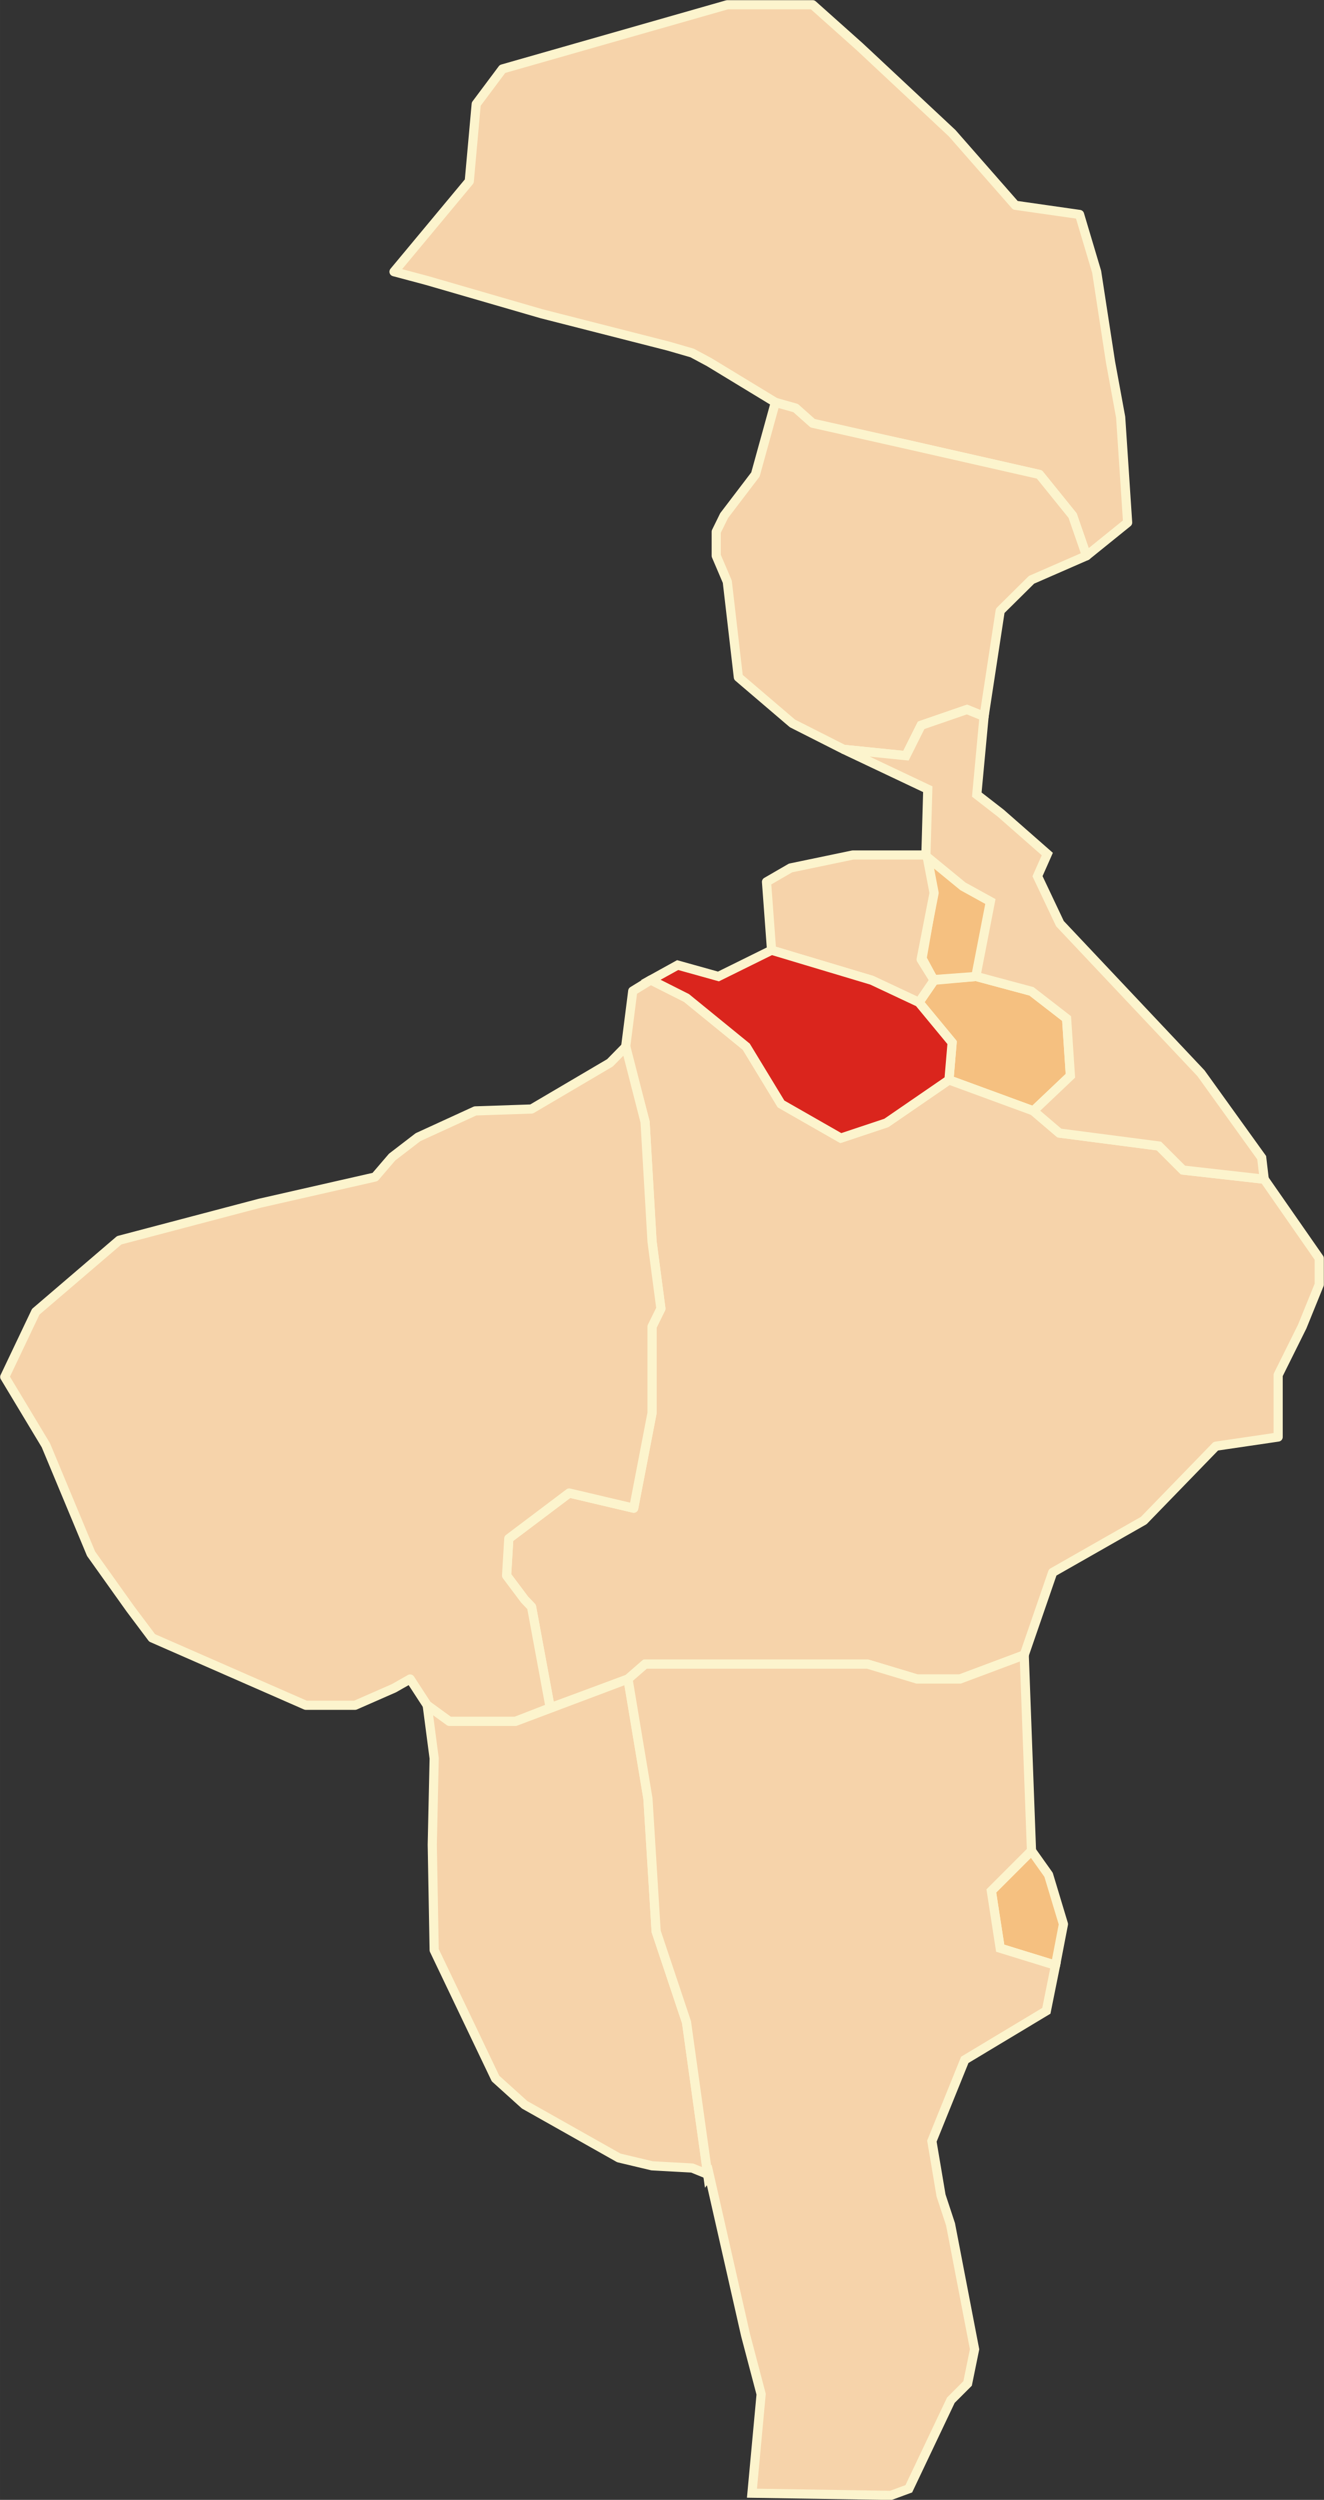
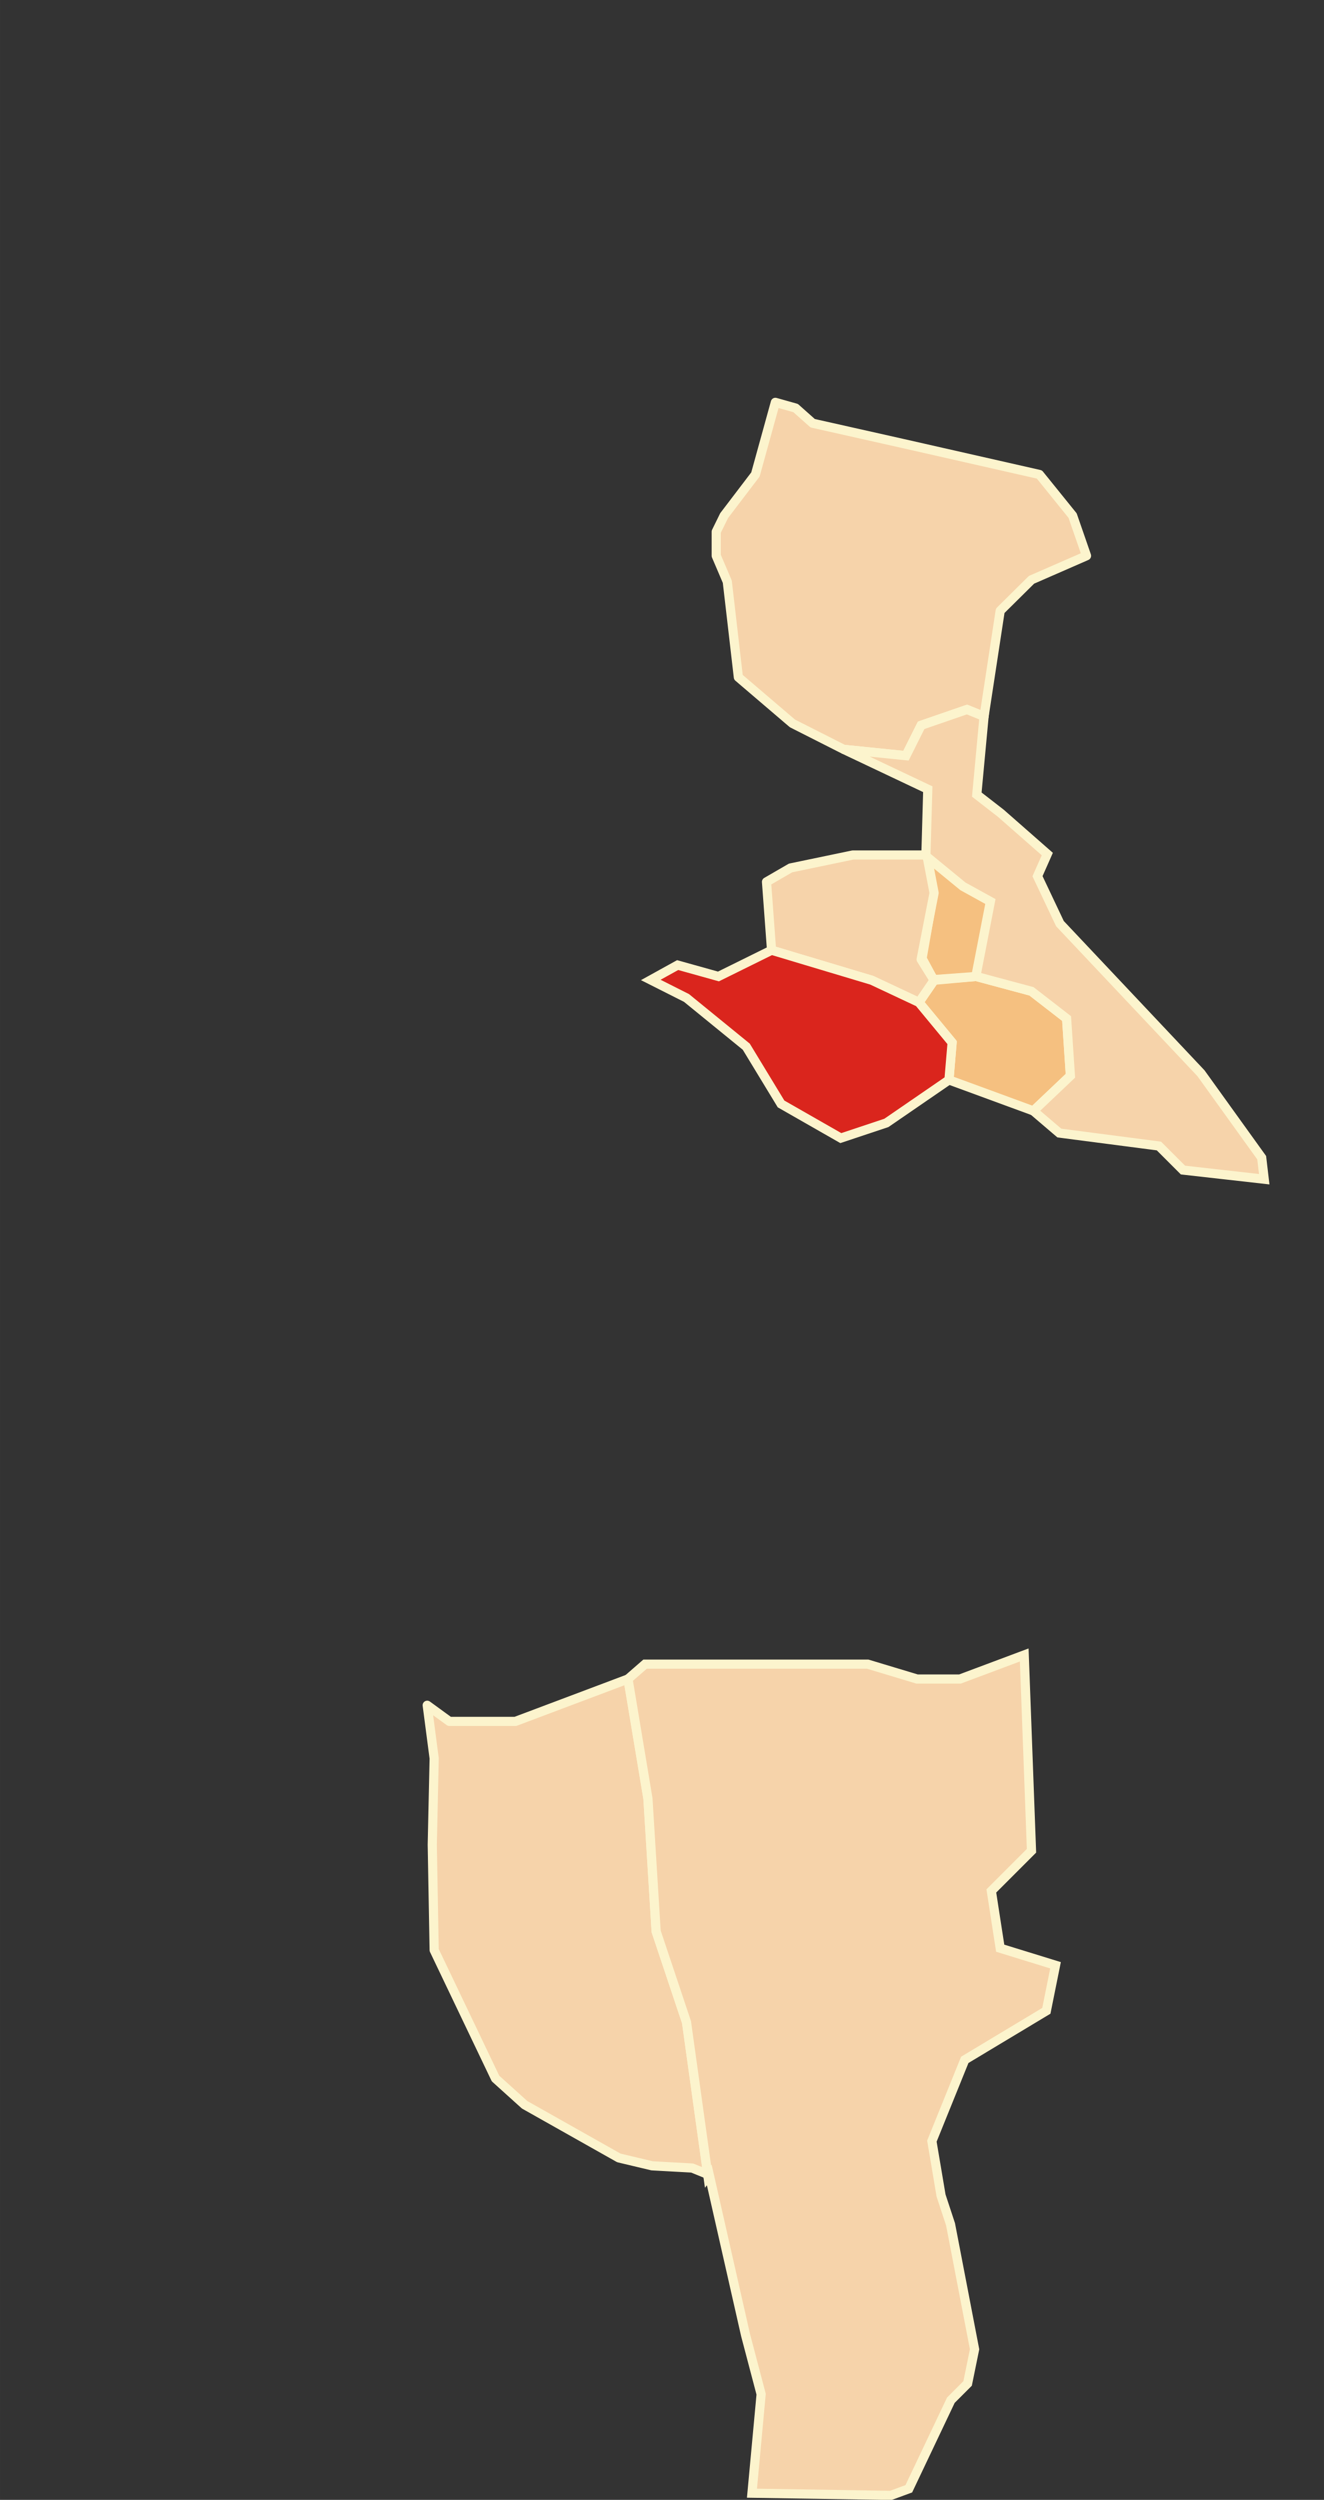
<svg xmlns="http://www.w3.org/2000/svg" xmlns:ns1="http://sodipodi.sourceforge.net/DTD/sodipodi-0.dtd" xmlns:ns2="http://www.inkscape.org/namespaces/inkscape" xml:space="preserve" width="100.715mm" height="190.098mm" style="shape-rendering:geometricPrecision; text-rendering:geometricPrecision; image-rendering:optimizeQuality; fill-rule:evenodd; clip-rule:evenodd" viewBox="0 0 4.187 7.903" id="svg2" ns1:version="0.32" ns2:version="0.45.1" ns1:docname="POL powiat rudzki map.svg" ns2:output_extension="org.inkscape.output.svg.inkscape" ns1:docbase="C:\Users\Mistrz\Desktop">
  <rect x="0" y="0" width="4.187" height="7.903" fill="#333333" stroke="none" />
  <ns1:namedview ns2:window-height="480" ns2:window-width="640" ns2:pageshadow="2" ns2:pageopacity="0.0" guidetolerance="10.0" gridtolerance="10.0" objecttolerance="10.0" borderopacity="1.0" bordercolor="#666666" pagecolor="#ffffff" id="base" />
  <defs id="defs4">
    <style type="text/css" id="style6">
   
    .str0 {stroke:#DA251D;stroke-width:0.029;stroke-linejoin:round}
    .str2 {stroke:#FCF4CD;stroke-width:0.029}
    .str1 {stroke:#FCF4CD;stroke-width:0.029;stroke-linejoin:round}
    .fil3 {fill:#DA251D}
    .fil2 {fill:#F6D3AA}
    .fil0 {fill:#F5C080;fill-rule:nonzero}
    .fil1 {fill:#F6D3AA;fill-rule:nonzero}
   
  </style>
  </defs>
  <g id="Warstwa_x0020_1">
    <polygon class="fil0 str0" points="3.268,3.512 3.001,3.414 3.011,3.296 2.906,3.169 2.954,3.099 3.087,3.087 3.262,3.134 3.373,3.22 3.385,3.401 " id="polygon10" style="stroke:#fcf4cd;stroke-opacity:1" />
    <polygon class="fil0 str1" points="3.087,3.087 3.135,2.849 3.058,2.807 2.927,2.704 2.952,2.823 2.916,3.03 2.952,3.097 " id="polygon12" />
    <polygon class="fil1 str1" points="2.931,2.703 2.954,2.823 2.913,3.033 2.954,3.099 2.906,3.169 2.757,3.099 2.44,3.004 2.424,2.788 2.5,2.744 2.697,2.703 " id="polygon14" />
-     <polygon class="fil0 str1" points="3.338,6.213 3.363,6.083 3.316,5.927 3.262,5.851 3.135,5.978 3.163,6.159 " id="polygon16" />
-     <polygon class="fil1 str1" points="1.246,0.859 1.484,0.573 1.506,0.329 1.589,0.218 2.3,0.015 2.57,0.015 2.719,0.148 3.011,0.421 3.211,0.649 3.414,0.678 3.468,0.859 3.512,1.145 3.544,1.319 3.566,1.652 3.436,1.757 3.392,1.63 3.287,1.5 2.855,1.402 2.57,1.344 2.516,1.297 2.452,1.272 2.243,1.145 2.189,1.116 2.113,1.094 1.713,0.992 1.351,0.887 " id="polygon18" />
    <polygon class="fil1 str1" points="2.506,2.287 2.668,2.369 2.865,2.389 2.913,2.293 3.058,2.243 3.112,2.265 3.163,1.931 3.262,1.833 3.436,1.757 3.392,1.63 3.287,1.5 2.855,1.402 2.57,1.338 2.516,1.29 2.452,1.272 2.389,1.5 2.29,1.63 2.265,1.681 2.265,1.757 2.3,1.839 2.335,2.141 " id="polygon20" />
-     <polygon class="fil1 str1" points="3.998,3.728 3.741,3.699 3.665,3.623 3.35,3.582 3.268,3.512 3.001,3.414 2.803,3.55 2.659,3.598 2.47,3.49 2.36,3.309 2.171,3.155 2.058,3.098 2.001,3.133 1.978,3.314 2.04,3.547 2.062,3.925 2.09,4.137 2.062,4.194 2.062,4.467 2.004,4.768 1.8,4.72 1.609,4.864 1.602,4.981 1.659,5.057 1.681,5.08 1.74,5.399 1.986,5.308 2.04,5.261 2.744,5.261 2.9,5.308 3.036,5.308 3.239,5.232 3.329,4.971 3.617,4.807 3.845,4.572 4.042,4.543 4.042,4.347 4.118,4.194 4.172,4.061 4.172,3.978 " id="polygon22" />
-     <polygon class="fil1 str1" points="0.113,4.147 0.377,3.921 0.821,3.804 1.186,3.721 1.24,3.658 1.322,3.595 1.503,3.512 1.681,3.506 1.929,3.36 1.979,3.309 2.04,3.547 2.062,3.925 2.09,4.137 2.062,4.194 2.062,4.467 2.004,4.768 1.8,4.72 1.609,4.864 1.602,4.981 1.659,5.057 1.681,5.08 1.74,5.399 1.63,5.442 1.421,5.442 1.351,5.391 1.297,5.308 1.246,5.337 1.123,5.391 0.967,5.391 0.481,5.178 0.412,5.086 0.288,4.912 0.145,4.569 0.015,4.353 " id="polygon24" />
    <polygon class="fil1 str1" points="2.243,6.876 2.189,6.854 2.062,6.847 1.957,6.822 1.659,6.654 1.567,6.571 1.373,6.165 1.367,5.832 1.373,5.559 1.351,5.391 1.421,5.442 1.63,5.442 1.986,5.308 2.049,5.686 2.075,6.106 2.171,6.393 2.239,6.881 " id="polygon26" />
    <polygon class="fil2 str2" points="2.934,2.495 2.928,2.706 3.045,2.802 3.132,2.85 3.086,3.087 3.087,3.087 3.262,3.134 3.373,3.22 3.385,3.401 3.268,3.512 3.35,3.582 3.665,3.623 3.741,3.699 3.998,3.728 3.99,3.66 3.798,3.393 3.352,2.92 3.281,2.77 3.312,2.7 3.165,2.571 3.089,2.512 3.112,2.265 3.058,2.243 2.913,2.293 2.865,2.389 2.668,2.369 " id="polygon28" />
    <polygon class="fil3 str2" points="2.272,3.087 2.143,3.051 2.058,3.098 2.171,3.155 2.36,3.309 2.47,3.49 2.659,3.598 2.803,3.55 3.001,3.414 3.011,3.296 2.906,3.169 2.757,3.099 2.44,3.004 " id="polygon30" />
    <polygon class="fil2 str2" points="2.378,7.882 2.817,7.889 2.874,7.868 3.007,7.588 3.06,7.535 3.082,7.427 3.006,7.032 2.976,6.941 2.947,6.769 3.051,6.512 3.309,6.357 3.338,6.213 3.163,6.159 3.135,5.978 3.262,5.851 3.239,5.232 3.036,5.308 2.9,5.308 2.744,5.261 2.04,5.261 1.986,5.308 2.049,5.686 2.075,6.106 2.171,6.393 2.239,6.881 2.243,6.876 2.358,7.383 2.407,7.569 " id="polygon32" />
  </g>
</svg>